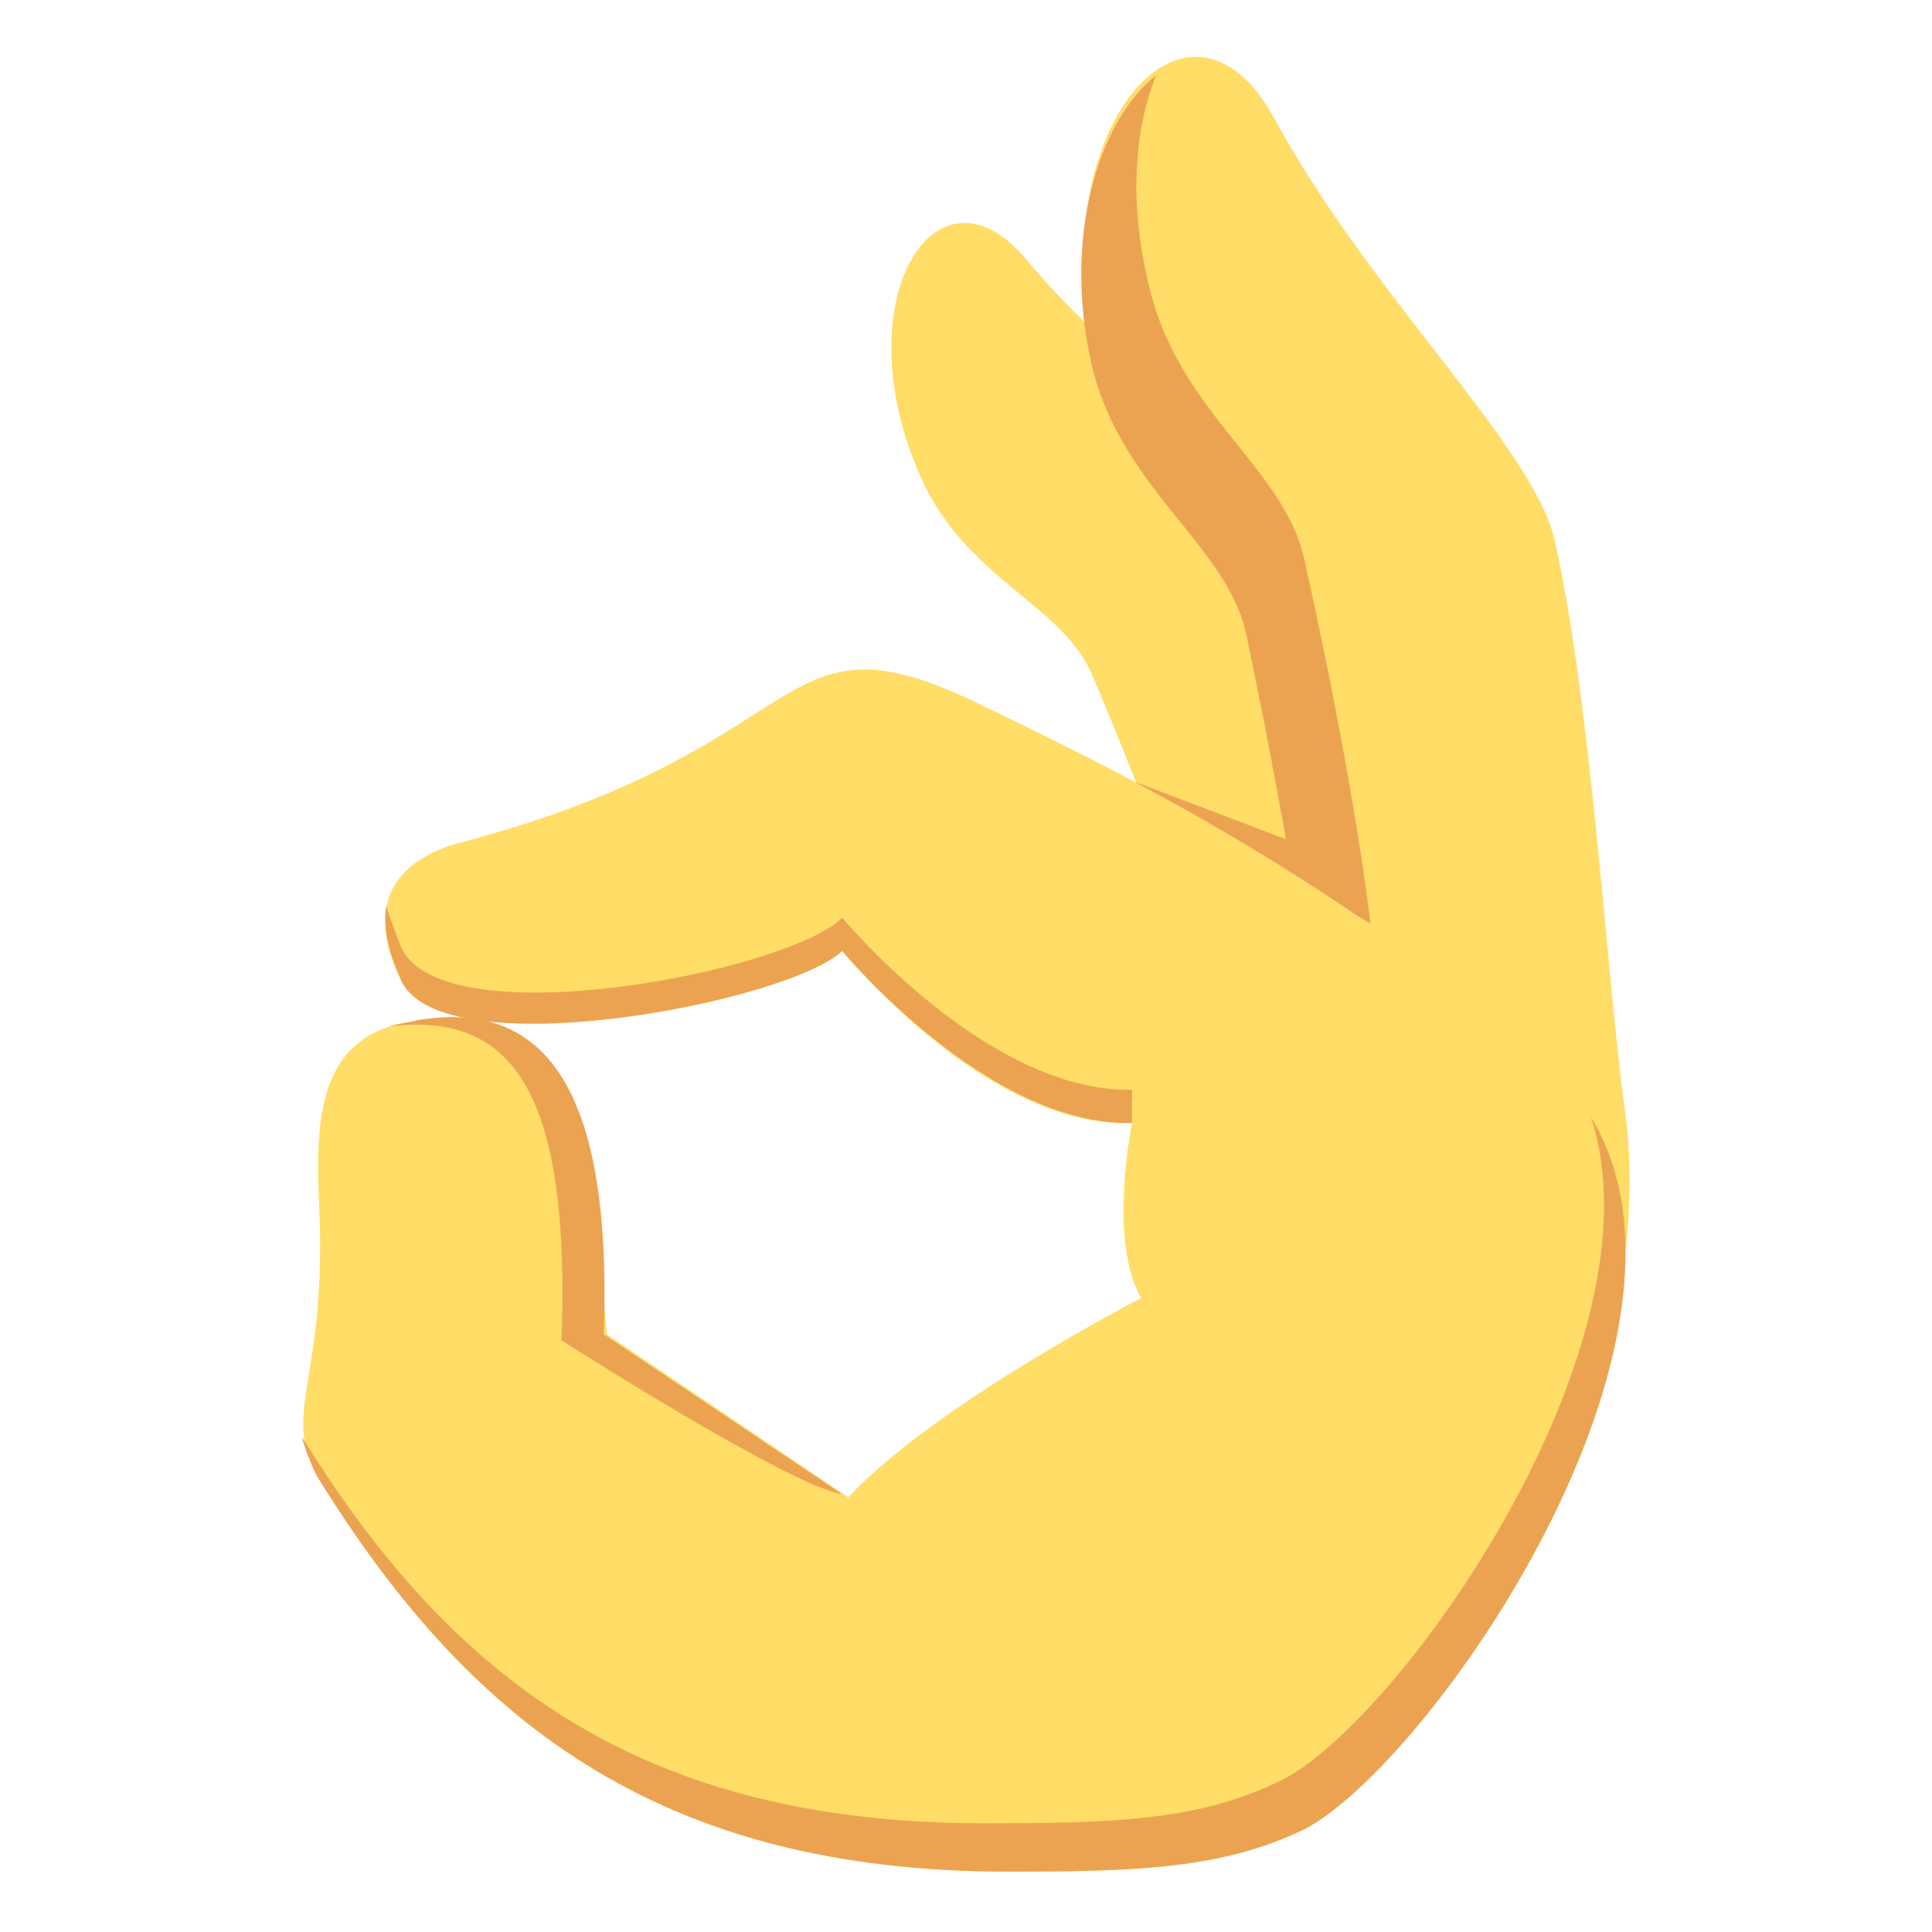
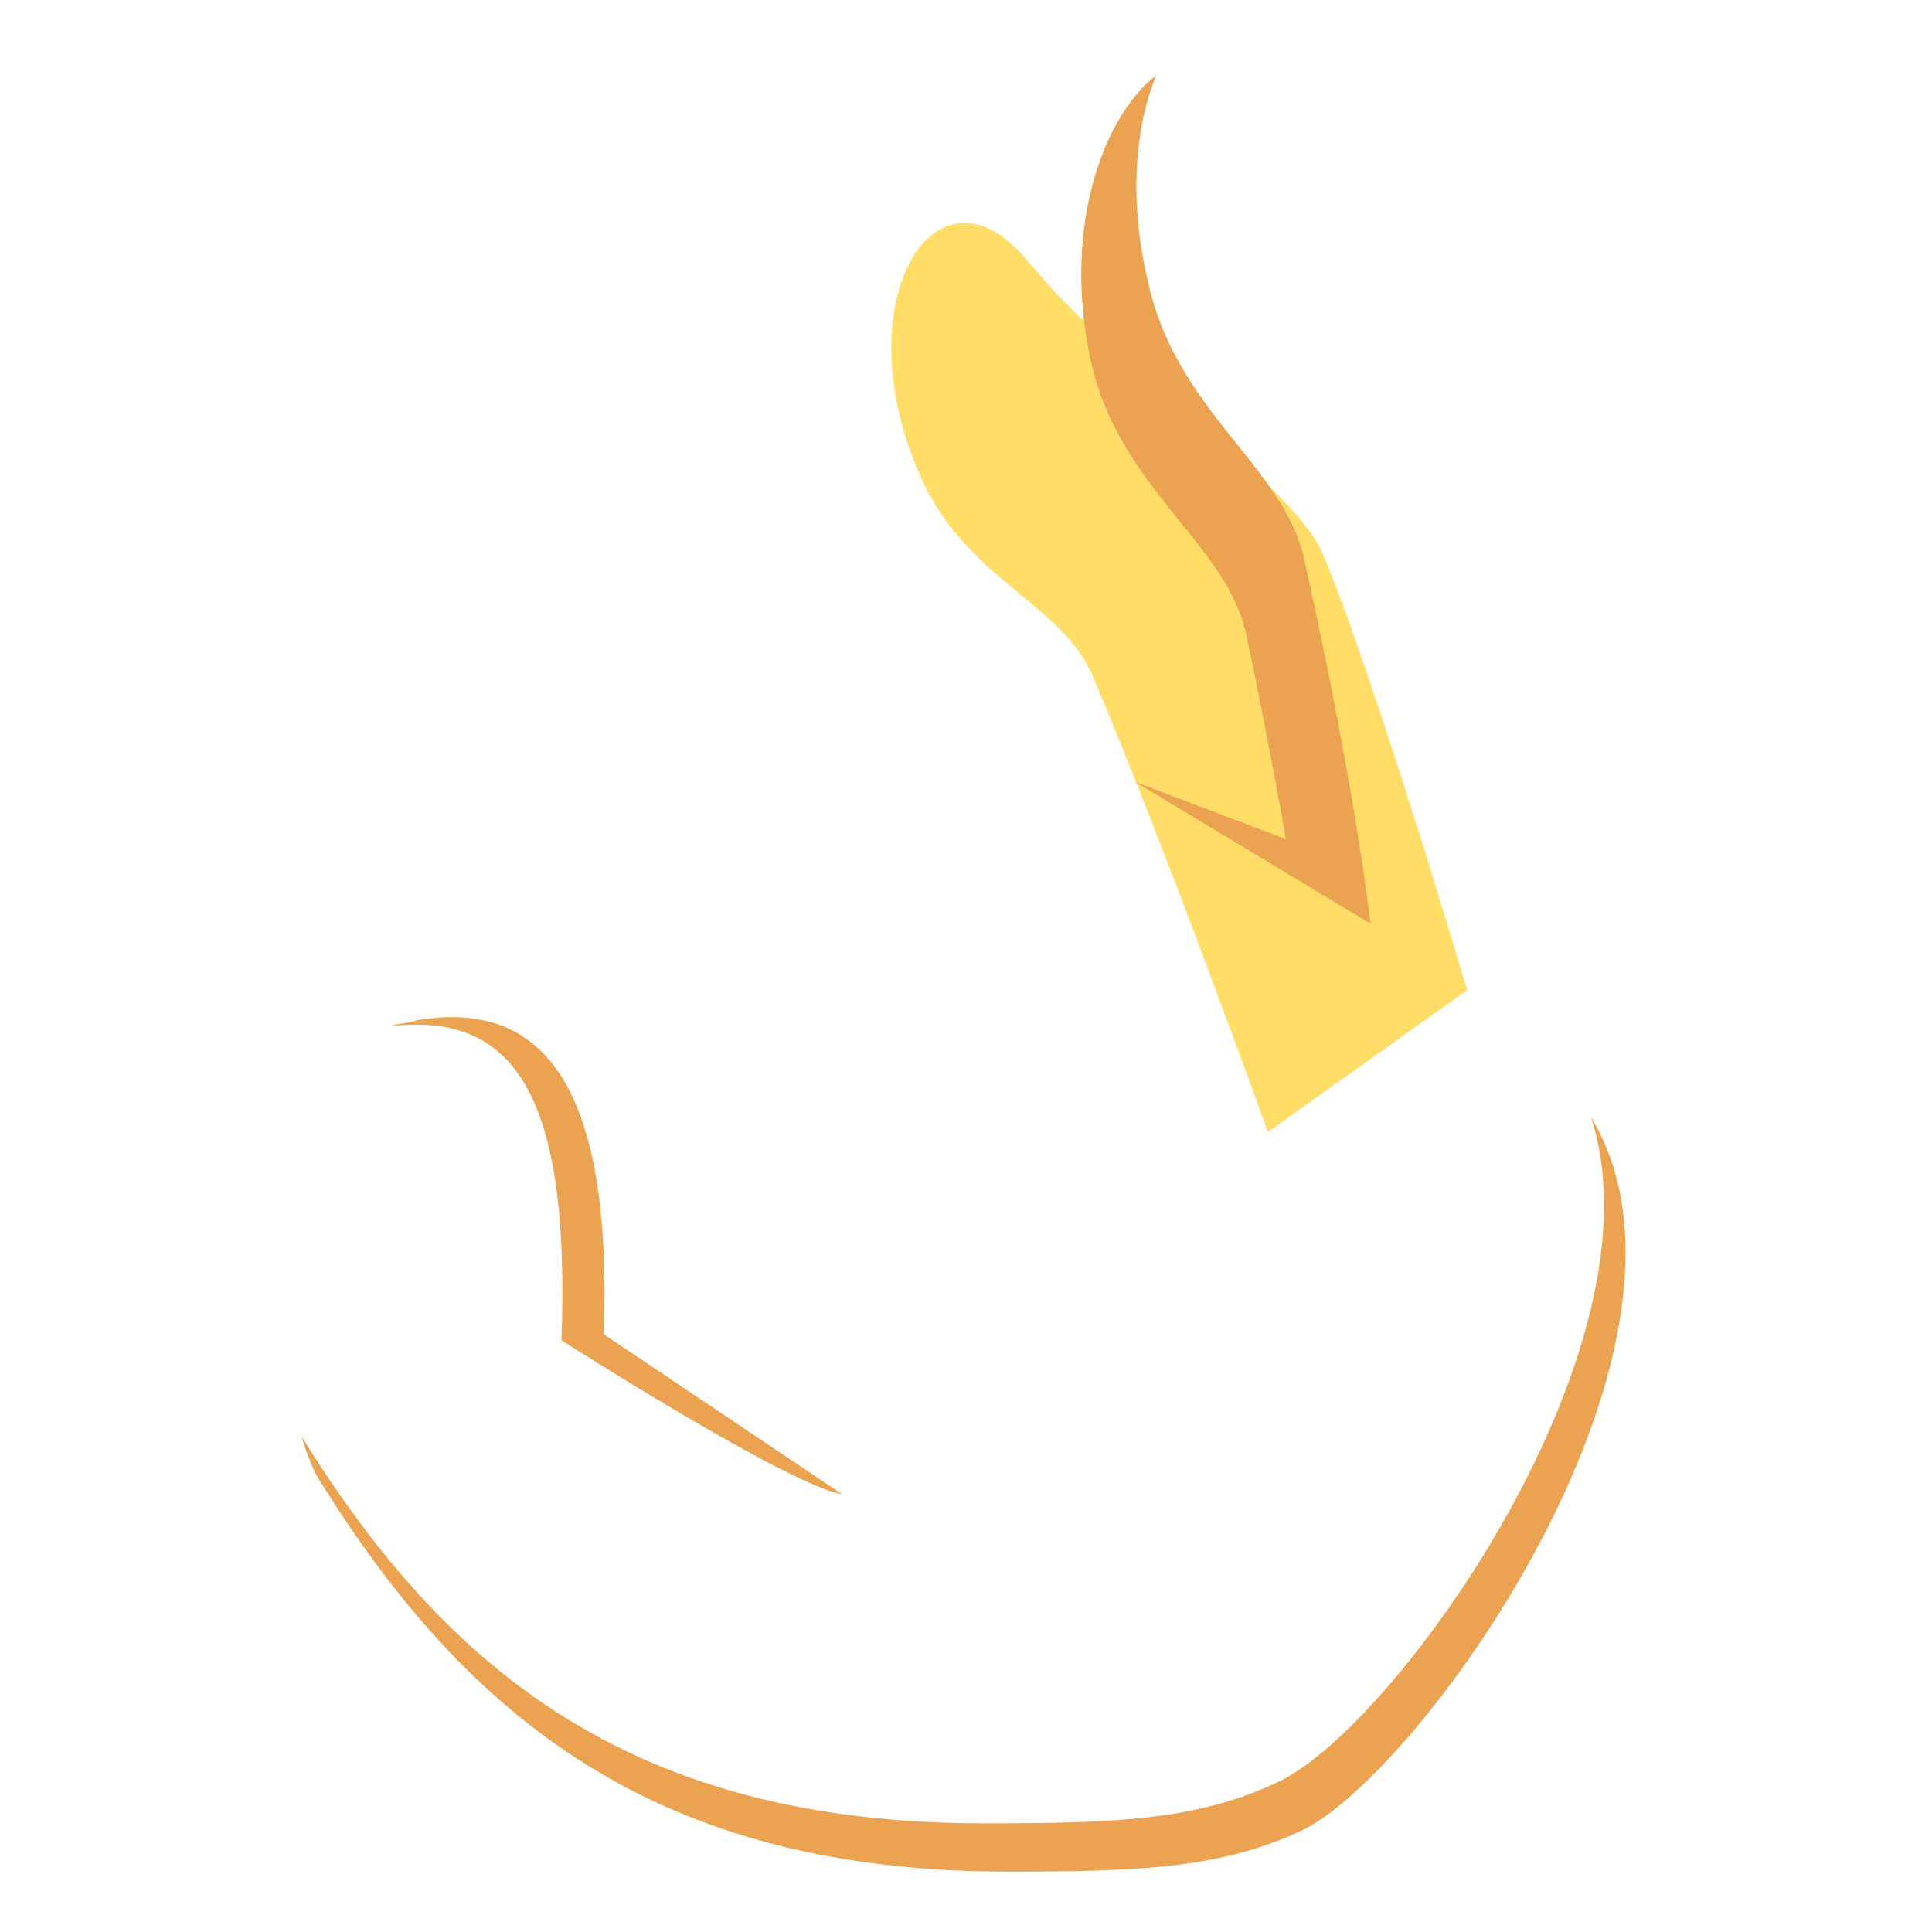
<svg xmlns="http://www.w3.org/2000/svg" width="800" height="800" viewBox="0 0 64 64">
  <g fill="#ffdd67">
    <path d="M48.6 32.8L42 37.5s-3.3-9.2-5.8-15.1c-1-2.4-4.2-3.2-5.7-6.6C27.9 10 31 5 34 8.6c3.5 4.2 8.7 7.3 9.8 9.7c1.7 4 4.8 14.5 4.8 14.5" />
-     <path d="M53.8 36.6c.5 3.2.1 8.1-2.7 13.9c0 0-5.7-6.8-6.4-10c0 0-1.6-11.9-3.3-19.5c-.7-3.1-4.3-4.9-5.2-9.3c-1.6-7.6 3.2-12.9 6-7.8c3.2 5.9 8.6 10.9 9.3 14c1.2 5.3 1.7 14.1 2.3 18.7" />
  </g>
  <path fill="#eba352" d="M45.4 30.6s-.5-4.5-2.2-12.1c-.7-3.1-4.3-4.9-5.2-9.3c-.6-2.6-.4-5 .3-6.7c-1.7 1.3-3.1 4.9-2.2 9.3c.9 4.4 4.6 6.2 5.2 9.3c.7 3.3 1.3 6.7 1.3 6.7l-5-1.9z" />
-   <path fill="#ffdd67" d="M51.4 35.4c-6.6-6-14-9.7-18.8-12c-7.1-3.5-5.2 1.3-17.3 4.5c-1.6.4-3.5 1.6-2 4.6c1.4 2.9 12.8.7 14.6-1c0 0 4.8 5.9 9.6 5.7c0 0-.8 3.9.3 5.8c0 0-6.8 3.5-9.7 6.6l-8-5.4c-.6-8.3-2.1-10.8-6.2-10.4c-3.8.4-3.4 4-3.3 6.9c.1 5.3-1.3 6.2 0 8.3c4.9 8 11.2 13 22.8 13c4.3 0 7.1-.1 9.8-1.4c4.4-2.3 15.5-18.5 8.2-25.2" />
  <g fill="#eba352">
    <path d="M52.7 37c2.5 7.6-6.4 20.1-10.3 22c-2.7 1.3-5.4 1.4-9.8 1.4c-11.5 0-17.7-4.9-22.6-12.8c.1.4.3.9.5 1.3C15.5 57 21.8 62 33.4 62c4.3 0 7.1-.1 9.8-1.4c4.1-2.1 14-16.2 9.5-23.6" />
    <path d="M18.6 44.4s7.5 4.8 9.3 5.1L20 44.2c.3-8.4-2.1-11.1-6.2-10.4c-.3.1-.6.1-.9.2c4.1-.5 6 2.2 5.7 10.4" />
-     <path d="M27.9 31.5s4.8 5.8 9.6 5.7v-1.1c-4.8.1-9.6-5.7-9.6-5.7c-1.8 1.8-13.2 4-14.6 1c-.2-.5-.4-1-.5-1.4c-.1.6 0 1.4.5 2.5c1.4 2.9 12.8.7 14.6-1" />
  </g>
</svg>